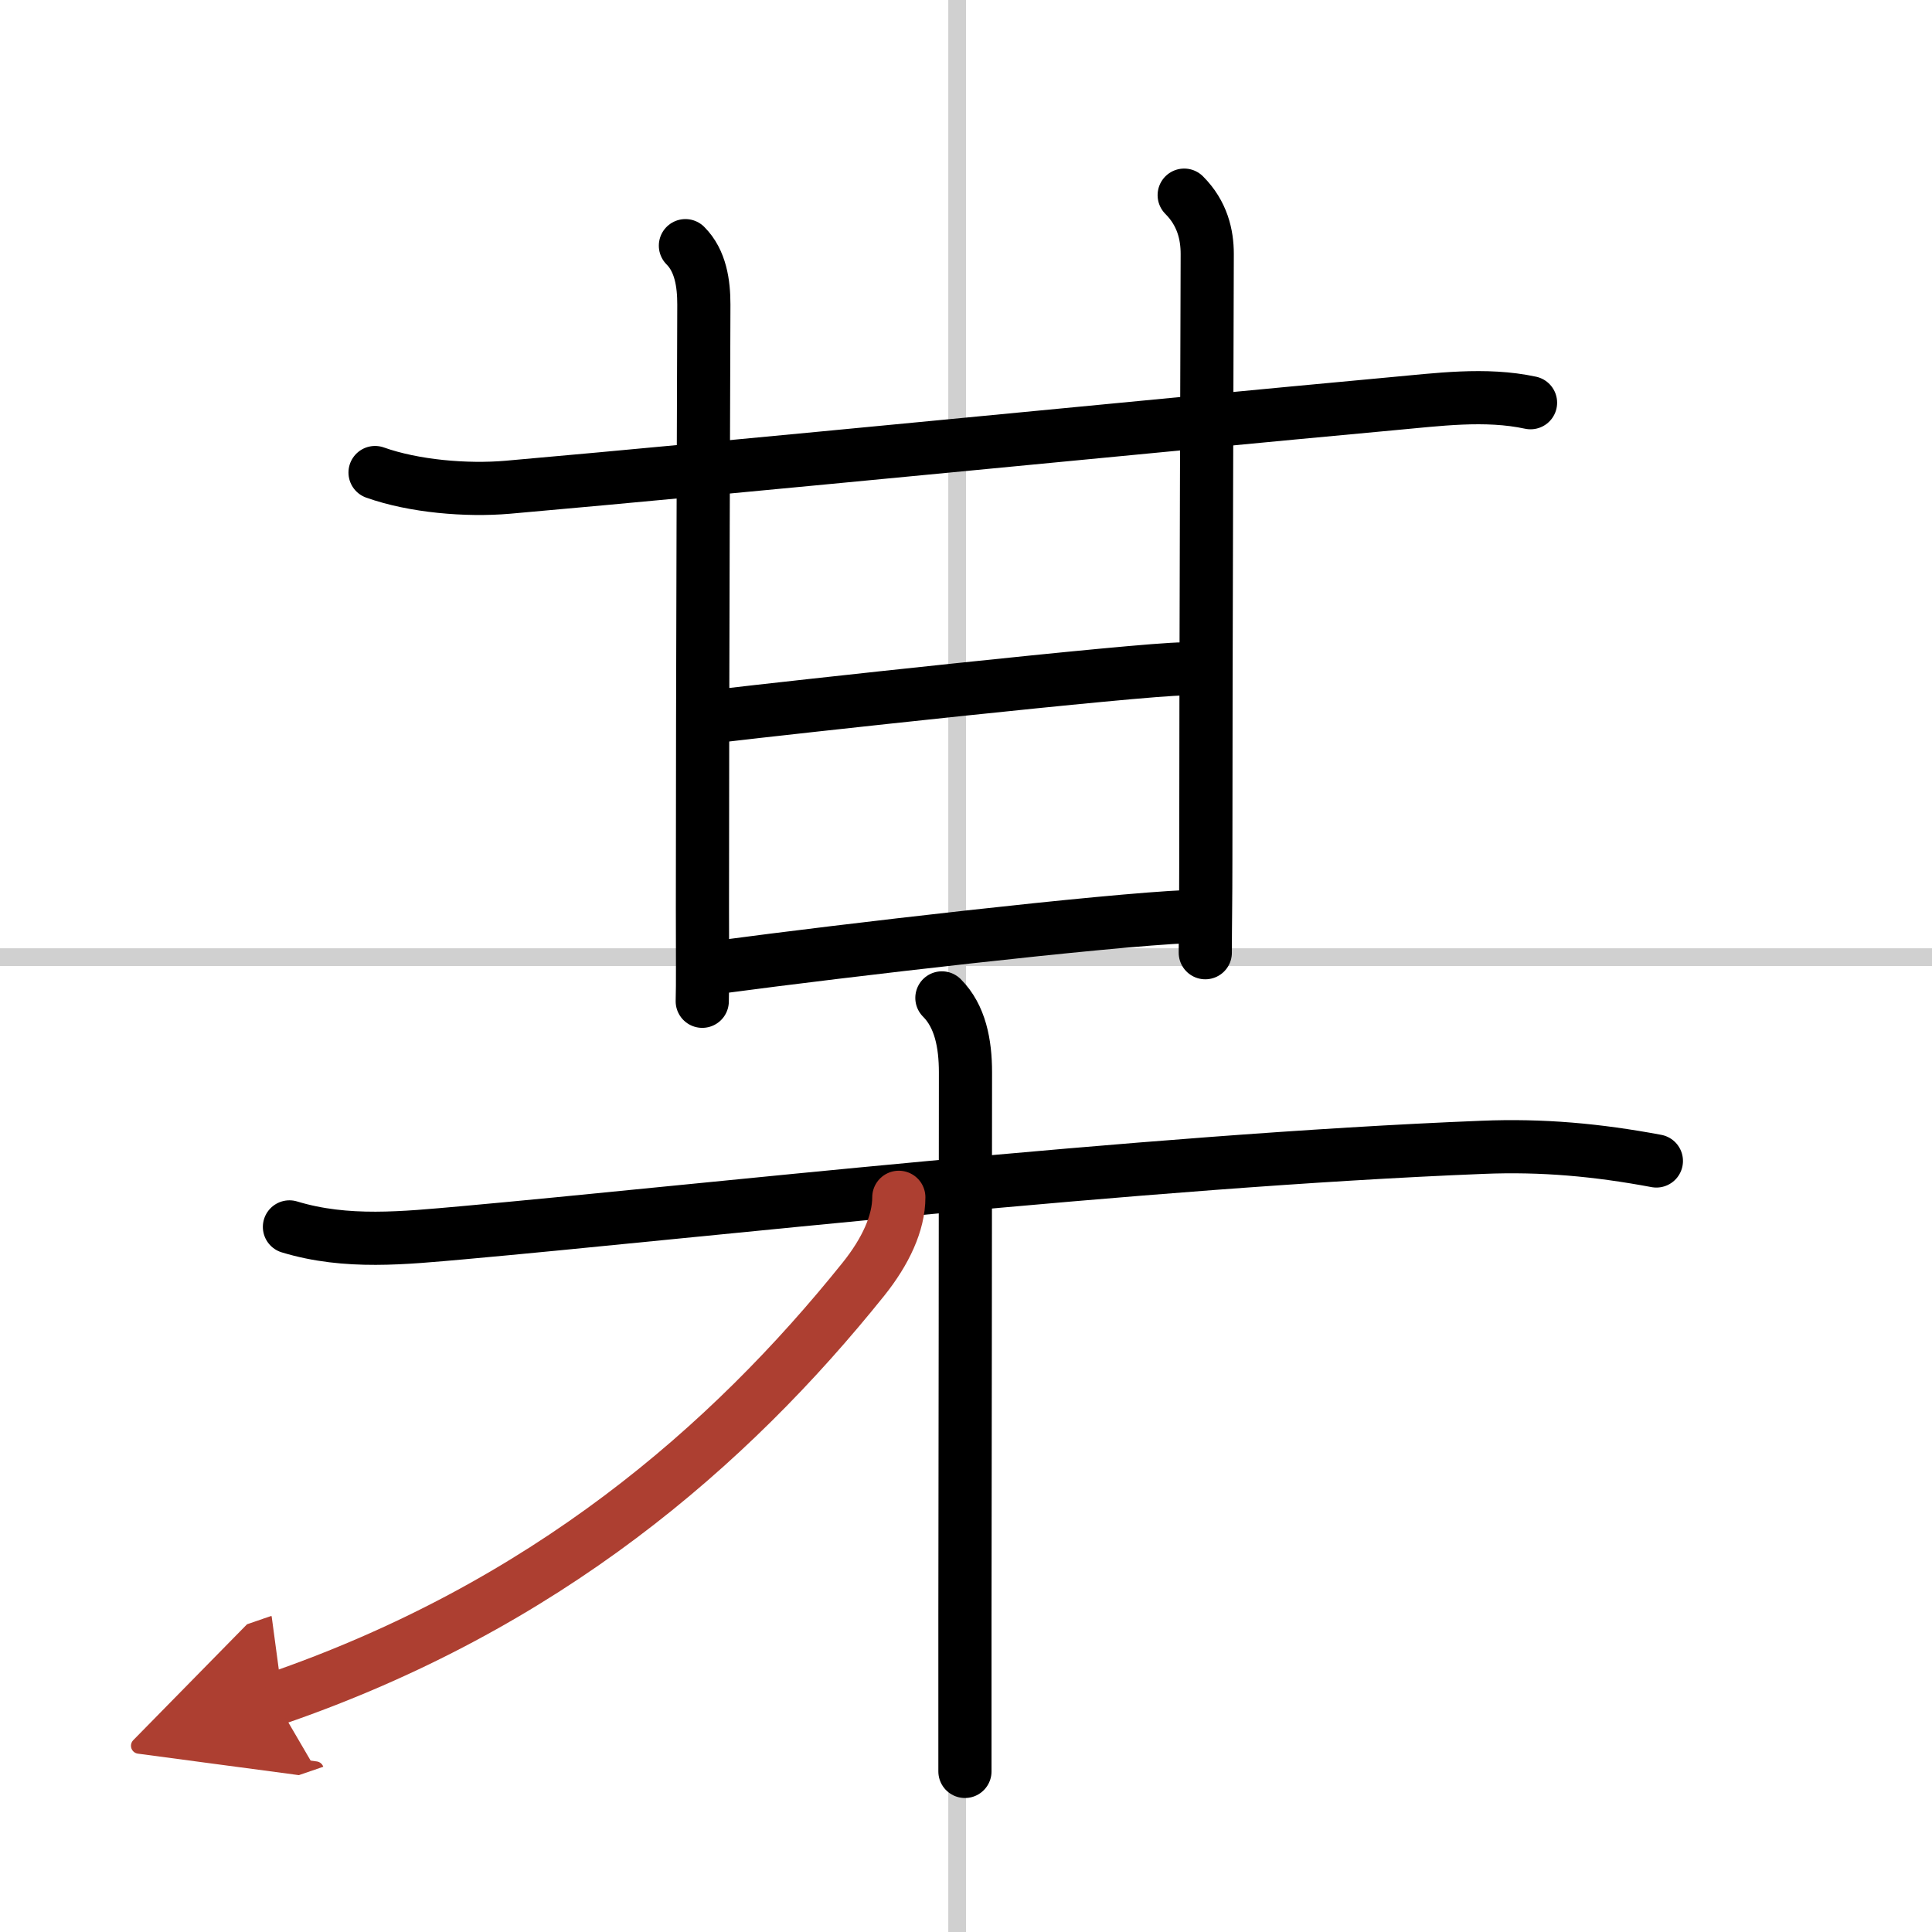
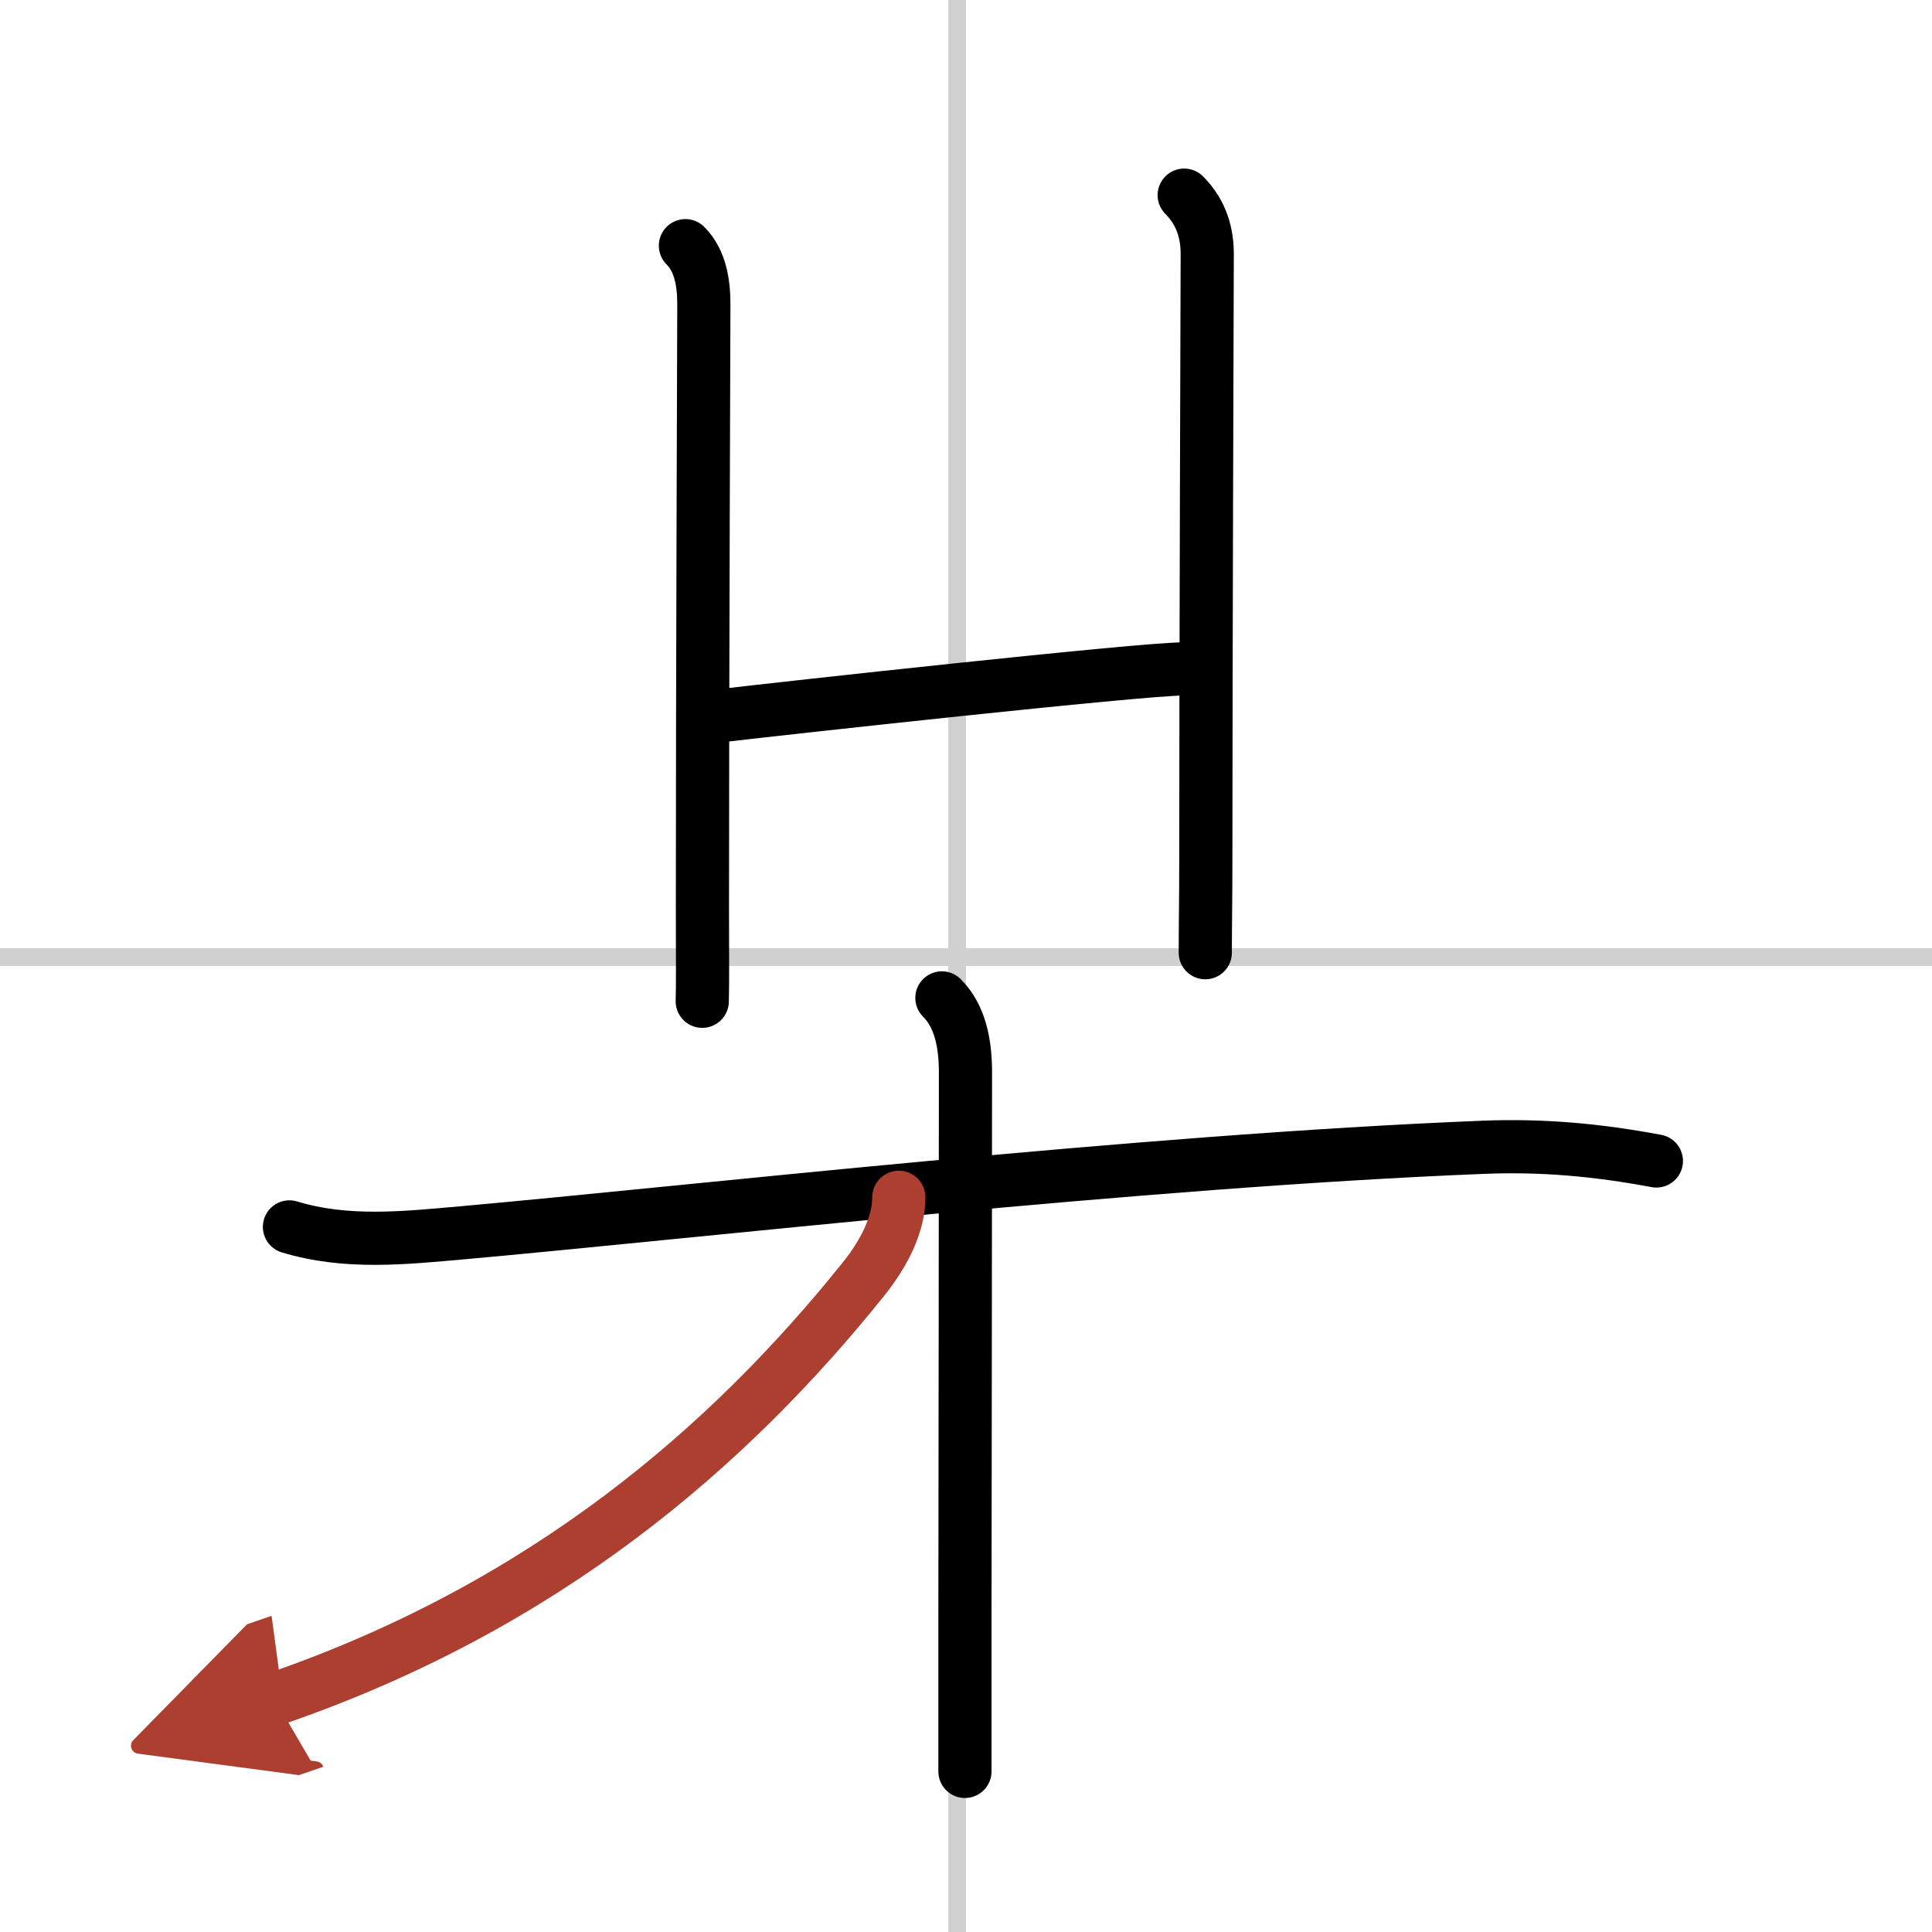
<svg xmlns="http://www.w3.org/2000/svg" width="400" height="400" viewBox="0 0 109 109">
  <defs>
    <marker id="a" markerWidth="4" orient="auto" refX="1" refY="5" viewBox="0 0 10 10">
      <polyline points="0 0 10 5 0 10 1 5" fill="#ad3f31" stroke="#ad3f31" />
    </marker>
  </defs>
  <g fill="none" stroke="#000" stroke-linecap="round" stroke-linejoin="round" stroke-width="3">
    <rect width="100%" height="100%" fill="#fff" stroke="#fff" />
    <line x1="54" x2="54" y2="109" stroke="#d0d0d0" stroke-width="1" />
    <line x2="109" y1="54" y2="54" stroke="#d0d0d0" stroke-width="1" />
-     <path d="m21.16 26.66c2.19 0.78 5.16 1.03 7.48 0.83 12.74-1.12 36.12-3.44 49.88-4.71 2.57-0.23 5.28-0.61 7.83-0.06" />
    <path d="m38.67 13.86c0.86 0.86 1.04 2.14 1.04 3.32 0 0.66-0.08 21.44-0.08 34.06 0 2.59 0.02 4.32-0.01 5.25" />
    <path d="m66.81 11.01c1.03 1.03 1.3 2.24 1.3 3.32 0 0.67-0.08 23.17-0.08 34.17 0 2.33-0.03 3.75-0.03 5.25" />
    <path d="m40.74 40.37c3.35-0.4 23.65-2.63 26.01-2.63" />
-     <path d="m40.74 54.54c6.88-0.92 21.58-2.63 26.32-2.83" />
    <path d="m16.33 69.22c3.22 0.98 6.49 0.62 9.78 0.33 12.83-1.15 38.26-4.05 57.52-4.82 3.4-0.14 6.5 0.15 9.82 0.77" />
    <path d="m53.14 56.3c1.03 1.03 1.33 2.57 1.33 4.2 0 8.81-0.02 19.71-0.03 30.74v8.7" />
    <path d="m50.71 67.55c0 1.45-0.75 3.06-1.99 4.61-7.59 9.46-17.97 18.46-33.22 23.7" marker-end="url(#a)" stroke="#ad3f31" />
  </g>
</svg>